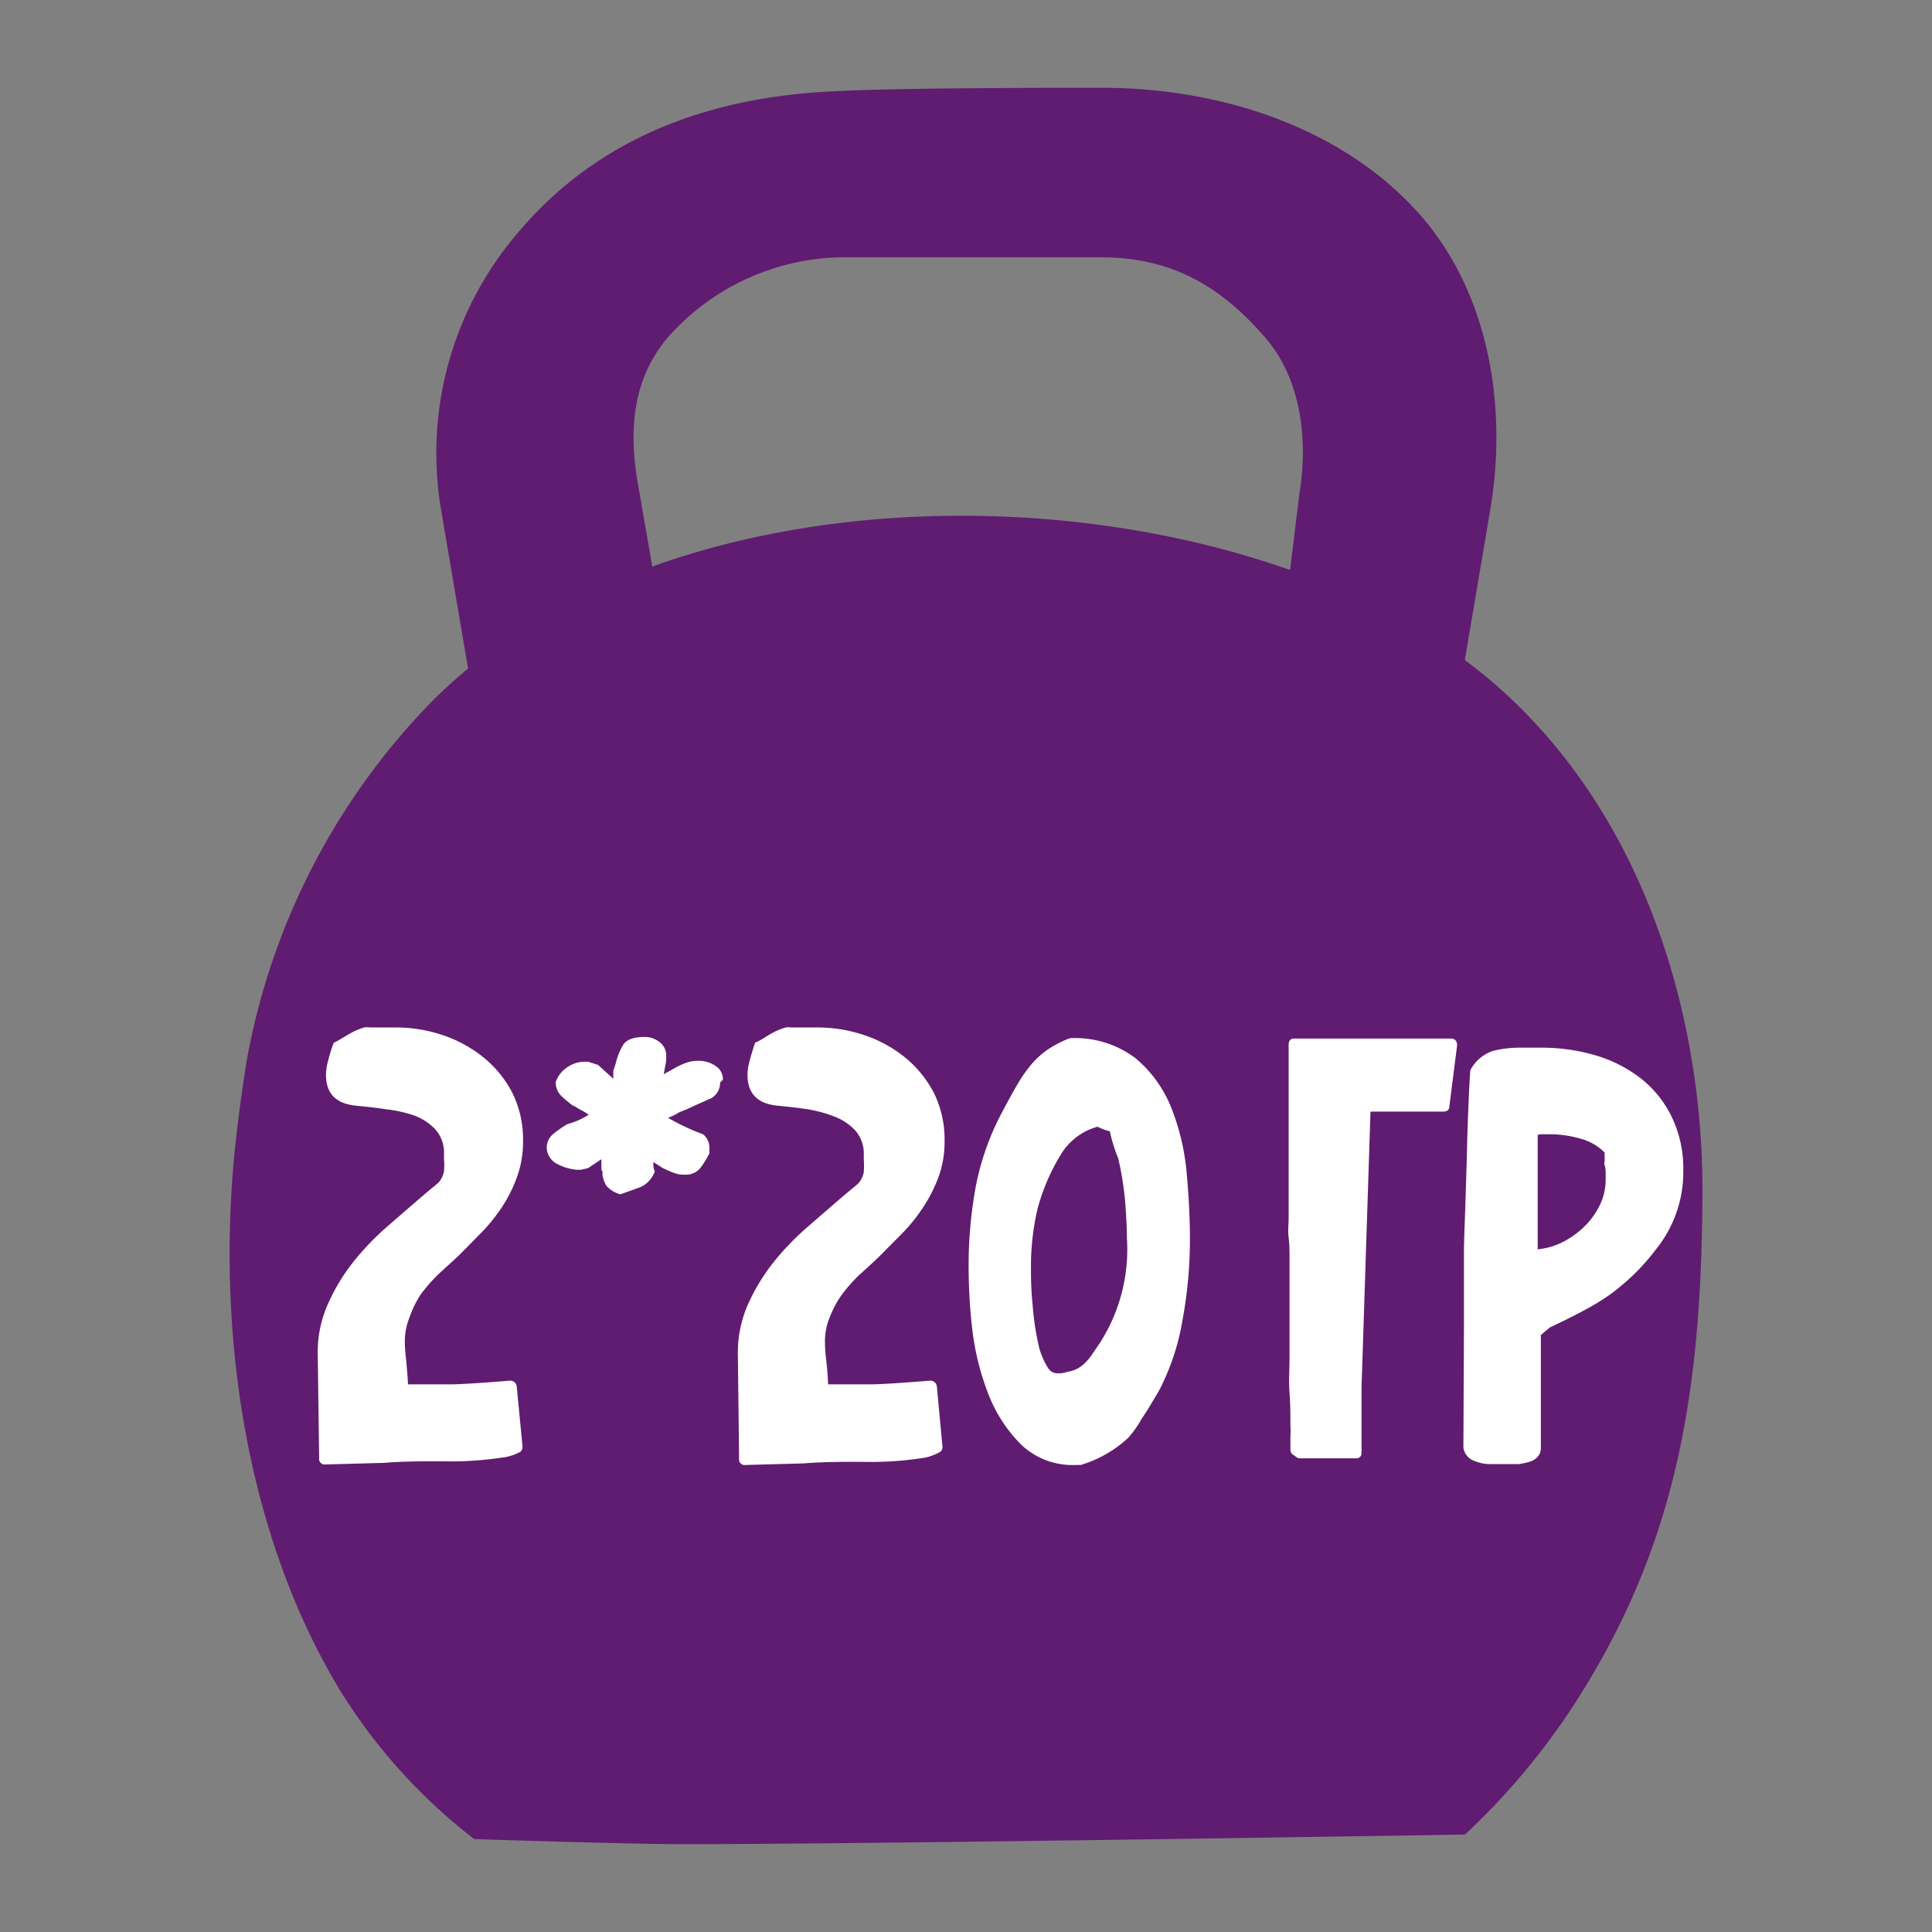
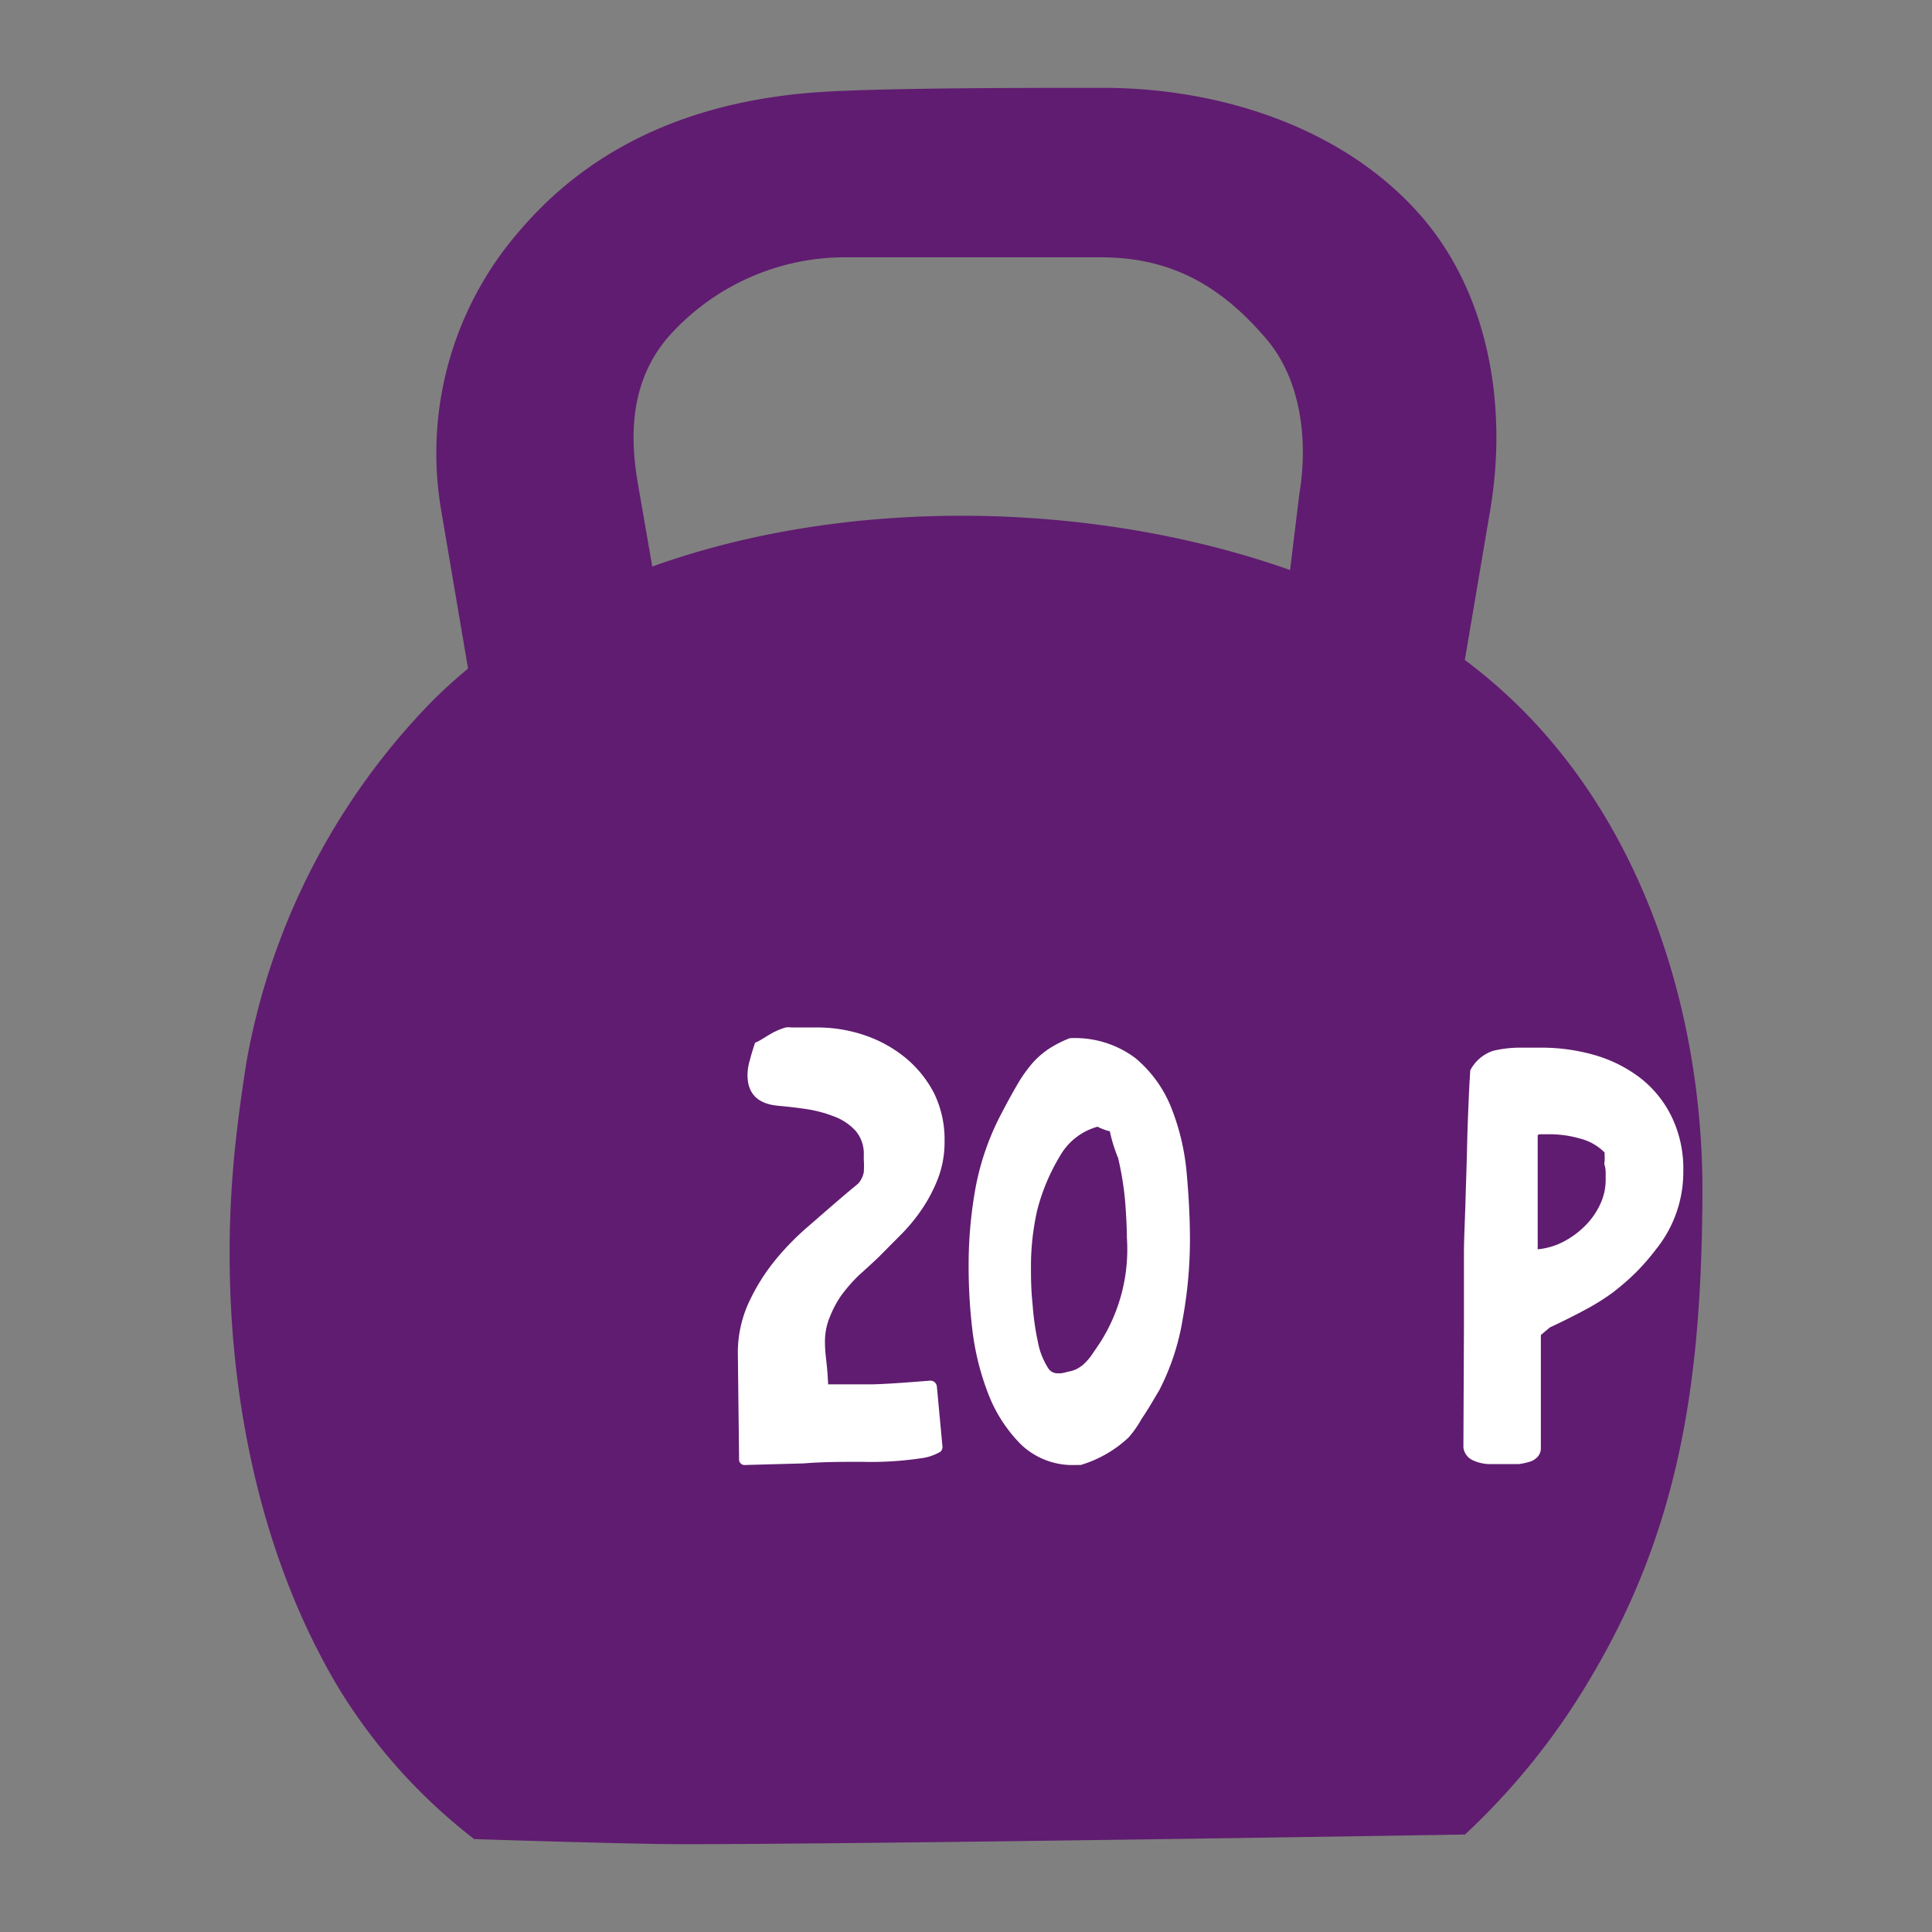
<svg xmlns="http://www.w3.org/2000/svg" id="Layer_1" data-name="Layer 1" viewBox="0 0 110 110">
  <rect x="0" y="0" width="110" height="110" fill="#808080" stroke="none" />
  <defs>
    <style>.cls-1{fill:#601c70;}.cls-2{fill:#fff;}</style>
  </defs>
  <path class="cls-1" d="M81.5,36.28c-15.57-9.76-43.66-9.78-57,3.75A39.19,39.19,0,0,0,14.05,60.37c-.23,1.44-.44,2.93-.61,4.45-1.19,10.58.45,22.38,5.92,31.42A31.78,31.78,0,0,0,27,104.71s8.87.29,11.84.29c11.07,0,44.57-.55,44.57-.55a39.59,39.59,0,0,0,7.24-9.07c5.16-8.72,6.22-17.31,6.28-27.31C97,56.21,92.47,43.15,81.5,36.28Z" />
  <path class="cls-1" d="M78.49,66.57h-47L25.11,29a19.27,19.27,0,0,1,4.5-15.89c4.27-5,10.28-7.52,17.61-7.9C51.1,5,58.89,5,62.76,5,69.69,5,76.69,7.38,81,12.4c3.86,4.53,4.81,10.91,3.85,16.62ZM41.23,55.83l29.22,1.29,3.53-29c.49-2.92.15-6.43-1.87-8.81-2.46-2.89-5.28-4.66-9.41-4.66H48.36A13.46,13.46,0,0,0,38,19.24c-2,2.38-2.19,5.27-1.7,8.19Z" />
-   <path class="cls-2" d="M29.75,82.36a.4.4,0,0,1-.11.29A2.84,2.84,0,0,1,28.5,83a19.29,19.29,0,0,1-3.35.2c-1.11,0-2.21,0-3.31.09l-3.31.09a.32.32,0,0,1-.36-.36l-.08-6a6.67,6.67,0,0,1,.57-2.75,10.92,10.92,0,0,1,1.44-2.4,15.14,15.14,0,0,1,2-2.08c.75-.65,1.48-1.29,2.21-1.91l.65-.54a1.35,1.35,0,0,0,.32-.65,4.84,4.84,0,0,0,0-.72v-.25a2,2,0,0,0-.47-1.39,3.07,3.07,0,0,0-1.21-.81A7.3,7.3,0,0,0,22,63.16c-.58-.09-1.14-.15-1.67-.2-1.18-.1-1.77-.68-1.77-1.76a3,3,0,0,1,.13-.83,8.32,8.32,0,0,1,.31-1,2.85,2.85,0,0,0,.41-.22l.42-.25a4.17,4.17,0,0,1,.9-.4,1.11,1.11,0,0,1,.33,0h1.44a8.3,8.3,0,0,1,2.75.45,7.41,7.41,0,0,1,2.32,1.29,6.32,6.32,0,0,1,1.61,2,6,6,0,0,1,.6,2.72,5.83,5.83,0,0,1-.35,2.07,8.06,8.06,0,0,1-.86,1.71,10,10,0,0,1-1.2,1.48c-.45.45-.88.9-1.32,1.33l-1.09,1a9.44,9.44,0,0,0-1,1.14A5.92,5.92,0,0,0,23.32,75a3.6,3.6,0,0,0-.27,1.4c0,.46.06.86.09,1.21s.07.75.09,1.21h1.2c.43,0,.83,0,1.19,0,.53,0,1.67-.07,3.4-.21a.37.37,0,0,1,.4.32Z" />
-   <path class="cls-2" d="M41,61.63a1,1,0,0,1-.51.9l-.92.41c-.33.16-.59.27-.78.34a1.91,1.91,0,0,0-.32.17,2.84,2.84,0,0,1-.44.19,12.37,12.37,0,0,0,2,.94,1,1,0,0,1,.36.86v.22a5.14,5.14,0,0,1-.49.81,1.06,1.06,0,0,1-.92.41,1.5,1.5,0,0,1-.58-.09l-.4-.16-.29-.14-.51-.33v.22s0,.13.08.32a1.56,1.56,0,0,1-.84.9L35.32,68a1.67,1.67,0,0,1-.8-.49,1.85,1.85,0,0,1-.22-.63.67.67,0,0,0,0-.18.91.91,0,0,1-.06-.11V66l-.76.51-.4.09-.25,0a2.89,2.89,0,0,1-1.16-.36v0a1.06,1.06,0,0,1-.54-.9,1,1,0,0,1,.36-.77,6.45,6.45,0,0,1,.8-.56,6.06,6.06,0,0,0,.65-.23,5.45,5.45,0,0,0,.58-.31,3.52,3.52,0,0,0-.44-.27,4.35,4.35,0,0,1-.39-.23l.14,0a.18.18,0,0,1-.11,0,.09.09,0,0,0-.07,0,6.17,6.17,0,0,1-.71-.59,1.09,1.09,0,0,1-.3-.78,1.69,1.69,0,0,1,.65-.83,1.73,1.73,0,0,1,1-.32h.19l.57.18.87.79v-.47a3.56,3.56,0,0,0,.15-.46,3.63,3.63,0,0,1,.41-1c.19-.3.59-.45,1.22-.45a1.31,1.31,0,0,1,.86.3.93.93,0,0,1,.37.74,1,1,0,0,1,0,.16,1.15,1.15,0,0,0,0,.16l-.14.76.65-.36,0,0a3.48,3.48,0,0,1,.58-.27,1.88,1.88,0,0,1,.72-.13,1.65,1.65,0,0,1,1,.29.9.9,0,0,1,.42.79Z" />
  <path class="cls-2" d="M53.66,82.36a.36.36,0,0,1-.11.29,2.84,2.84,0,0,1-1.13.38,19.29,19.29,0,0,1-3.35.2c-1.11,0-2.22,0-3.31.09l-3.31.09a.32.32,0,0,1-.37-.36l-.07-6a6.83,6.83,0,0,1,.56-2.75A11.37,11.37,0,0,1,44,71.92a15.14,15.14,0,0,1,2-2.08c.75-.65,1.48-1.29,2.21-1.91l.65-.54a1.35,1.35,0,0,0,.32-.65,4.84,4.84,0,0,0,0-.72v-.25a2,2,0,0,0-.47-1.39,3.15,3.15,0,0,0-1.21-.81A7.45,7.45,0,0,0,46,63.16c-.58-.09-1.14-.15-1.67-.2-1.18-.1-1.77-.68-1.77-1.76a3,3,0,0,1,.13-.83c.08-.31.18-.64.3-1a2.89,2.89,0,0,0,.42-.22l.41-.25a4,4,0,0,1,.91-.4,1.08,1.08,0,0,1,.32,0h1.45a8.35,8.35,0,0,1,2.75.45,7.41,7.41,0,0,1,2.32,1.29,6.46,6.46,0,0,1,1.61,2,6,6,0,0,1,.6,2.72,5.83,5.83,0,0,1-.35,2.07,8.59,8.59,0,0,1-.87,1.71,9.89,9.89,0,0,1-1.19,1.48L50,71.6c-.36.34-.73.68-1.09,1a9.44,9.44,0,0,0-1,1.14A5.92,5.92,0,0,0,47.24,75a3.6,3.6,0,0,0-.27,1.4c0,.46.05.86.09,1.21s.07.75.09,1.21h1.19c.44,0,.84,0,1.2,0,.53,0,1.66-.07,3.4-.21a.37.37,0,0,1,.4.32Z" />
  <path class="cls-2" d="M67.34,75.09A13.57,13.57,0,0,1,66,79.16c-.37.62-.68,1.16-1,1.62a5.85,5.85,0,0,1-.76,1.08,6.85,6.85,0,0,1-2.71,1.55h-.29a4.24,4.24,0,0,1-3.09-1.15,8.26,8.26,0,0,1-1.87-2.87,14.89,14.89,0,0,1-.92-3.69A30.47,30.47,0,0,1,55.15,72a24.5,24.5,0,0,1,.41-4.46A15,15,0,0,1,57,63.43c.34-.65.64-1.2.91-1.66a8,8,0,0,1,.83-1.19,4.93,4.93,0,0,1,.94-.84,6.4,6.4,0,0,1,1.23-.63,5.73,5.73,0,0,1,3.73,1.13,7.09,7.09,0,0,1,2.06,2.86,13.27,13.27,0,0,1,.87,3.75c.12,1.34.18,2.59.18,3.74A25.18,25.18,0,0,1,67.34,75.09ZM62.49,64.15a3.54,3.54,0,0,0-2.13,1.65h0a11.57,11.57,0,0,0-1.3,3.08,14.45,14.45,0,0,0-.36,3.37c0,.48,0,1.13.09,2a15.59,15.59,0,0,0,.38,2.5v0a4.3,4.3,0,0,0,.51,1.15.62.62,0,0,0,.5.29l.22,0a2.33,2.33,0,0,0,.4-.09,1.84,1.84,0,0,0,.45-.13,2.09,2.09,0,0,0,.42-.27,3.31,3.31,0,0,0,.45-.5c.15-.22.34-.49.56-.83a9.86,9.86,0,0,0,1.48-5.9q0-.72-.09-1.95a17.3,17.3,0,0,0-.41-2.59l0,0a8.51,8.51,0,0,1-.47-1.52A3,3,0,0,1,62.49,64.15Zm.07,0a.08.08,0,0,1-.07,0,.14.14,0,0,1-.11,0Z" />
-   <path class="cls-2" d="M73.58,82.8a.38.38,0,0,1-.11-.26v-.68a6.8,6.8,0,0,0,0-.76c0-.55,0-1.15-.05-1.8s0-1.33,0-2V74c0-.41,0-.81,0-1.21s0-.8,0-1.21,0-.7-.05-1.11,0-.77,0-1.08v-9.9c0-.24.11-.36.32-.36l8.9,0c.25,0,.37.13.37.4L82.52,63c0,.19-.12.29-.36.29l-4.13,0L77.52,79c0,.53,0,1.15,0,1.85s0,1.33,0,1.86a.29.29,0,0,1-.32.32l-3.19,0a.34.34,0,0,1-.25-.11Z" />
  <path class="cls-2" d="M83.35,75.78c0-.36,0-.93,0-1.7s0-1.64,0-2.62.06-2,.09-3.1.07-2.11.09-3.1.06-1.86.09-2.62.07-1.34.09-1.7a2.28,2.28,0,0,1,1.3-1.11,6.54,6.54,0,0,1,1.56-.18h1.12a10.91,10.91,0,0,1,3.13.43,7.81,7.81,0,0,1,2.59,1.31,6.25,6.25,0,0,1,1.77,2.2,6.78,6.78,0,0,1,.66,3.08,7,7,0,0,1-1.53,4.43,13.2,13.2,0,0,1-1.17,1.35,14.43,14.43,0,0,1-1.3,1.13,12.63,12.63,0,0,1-1.6,1q-.89.48-2,1l-.51.43v6.41a.73.73,0,0,1-.18.52,1,1,0,0,1-.47.29,3.87,3.87,0,0,1-.61.13l-.65,0h-.51l-.51,0a2.33,2.33,0,0,1-.9-.2.93.93,0,0,1-.58-.74Zm4.2-11.16v6.51a4,4,0,0,0,1.5-.45,5,5,0,0,0,1.23-.92,4.23,4.23,0,0,0,.83-1.2,3.24,3.24,0,0,0,.31-1.39c0-.07,0-.18,0-.32s0-.31-.06-.51a.33.33,0,0,1,0-.21,2.38,2.38,0,0,0,0-.33v-.18a3,3,0,0,0-1.38-.79,6.3,6.3,0,0,0-1.7-.25h-.18l-.22,0-.21,0Z" />
</svg>